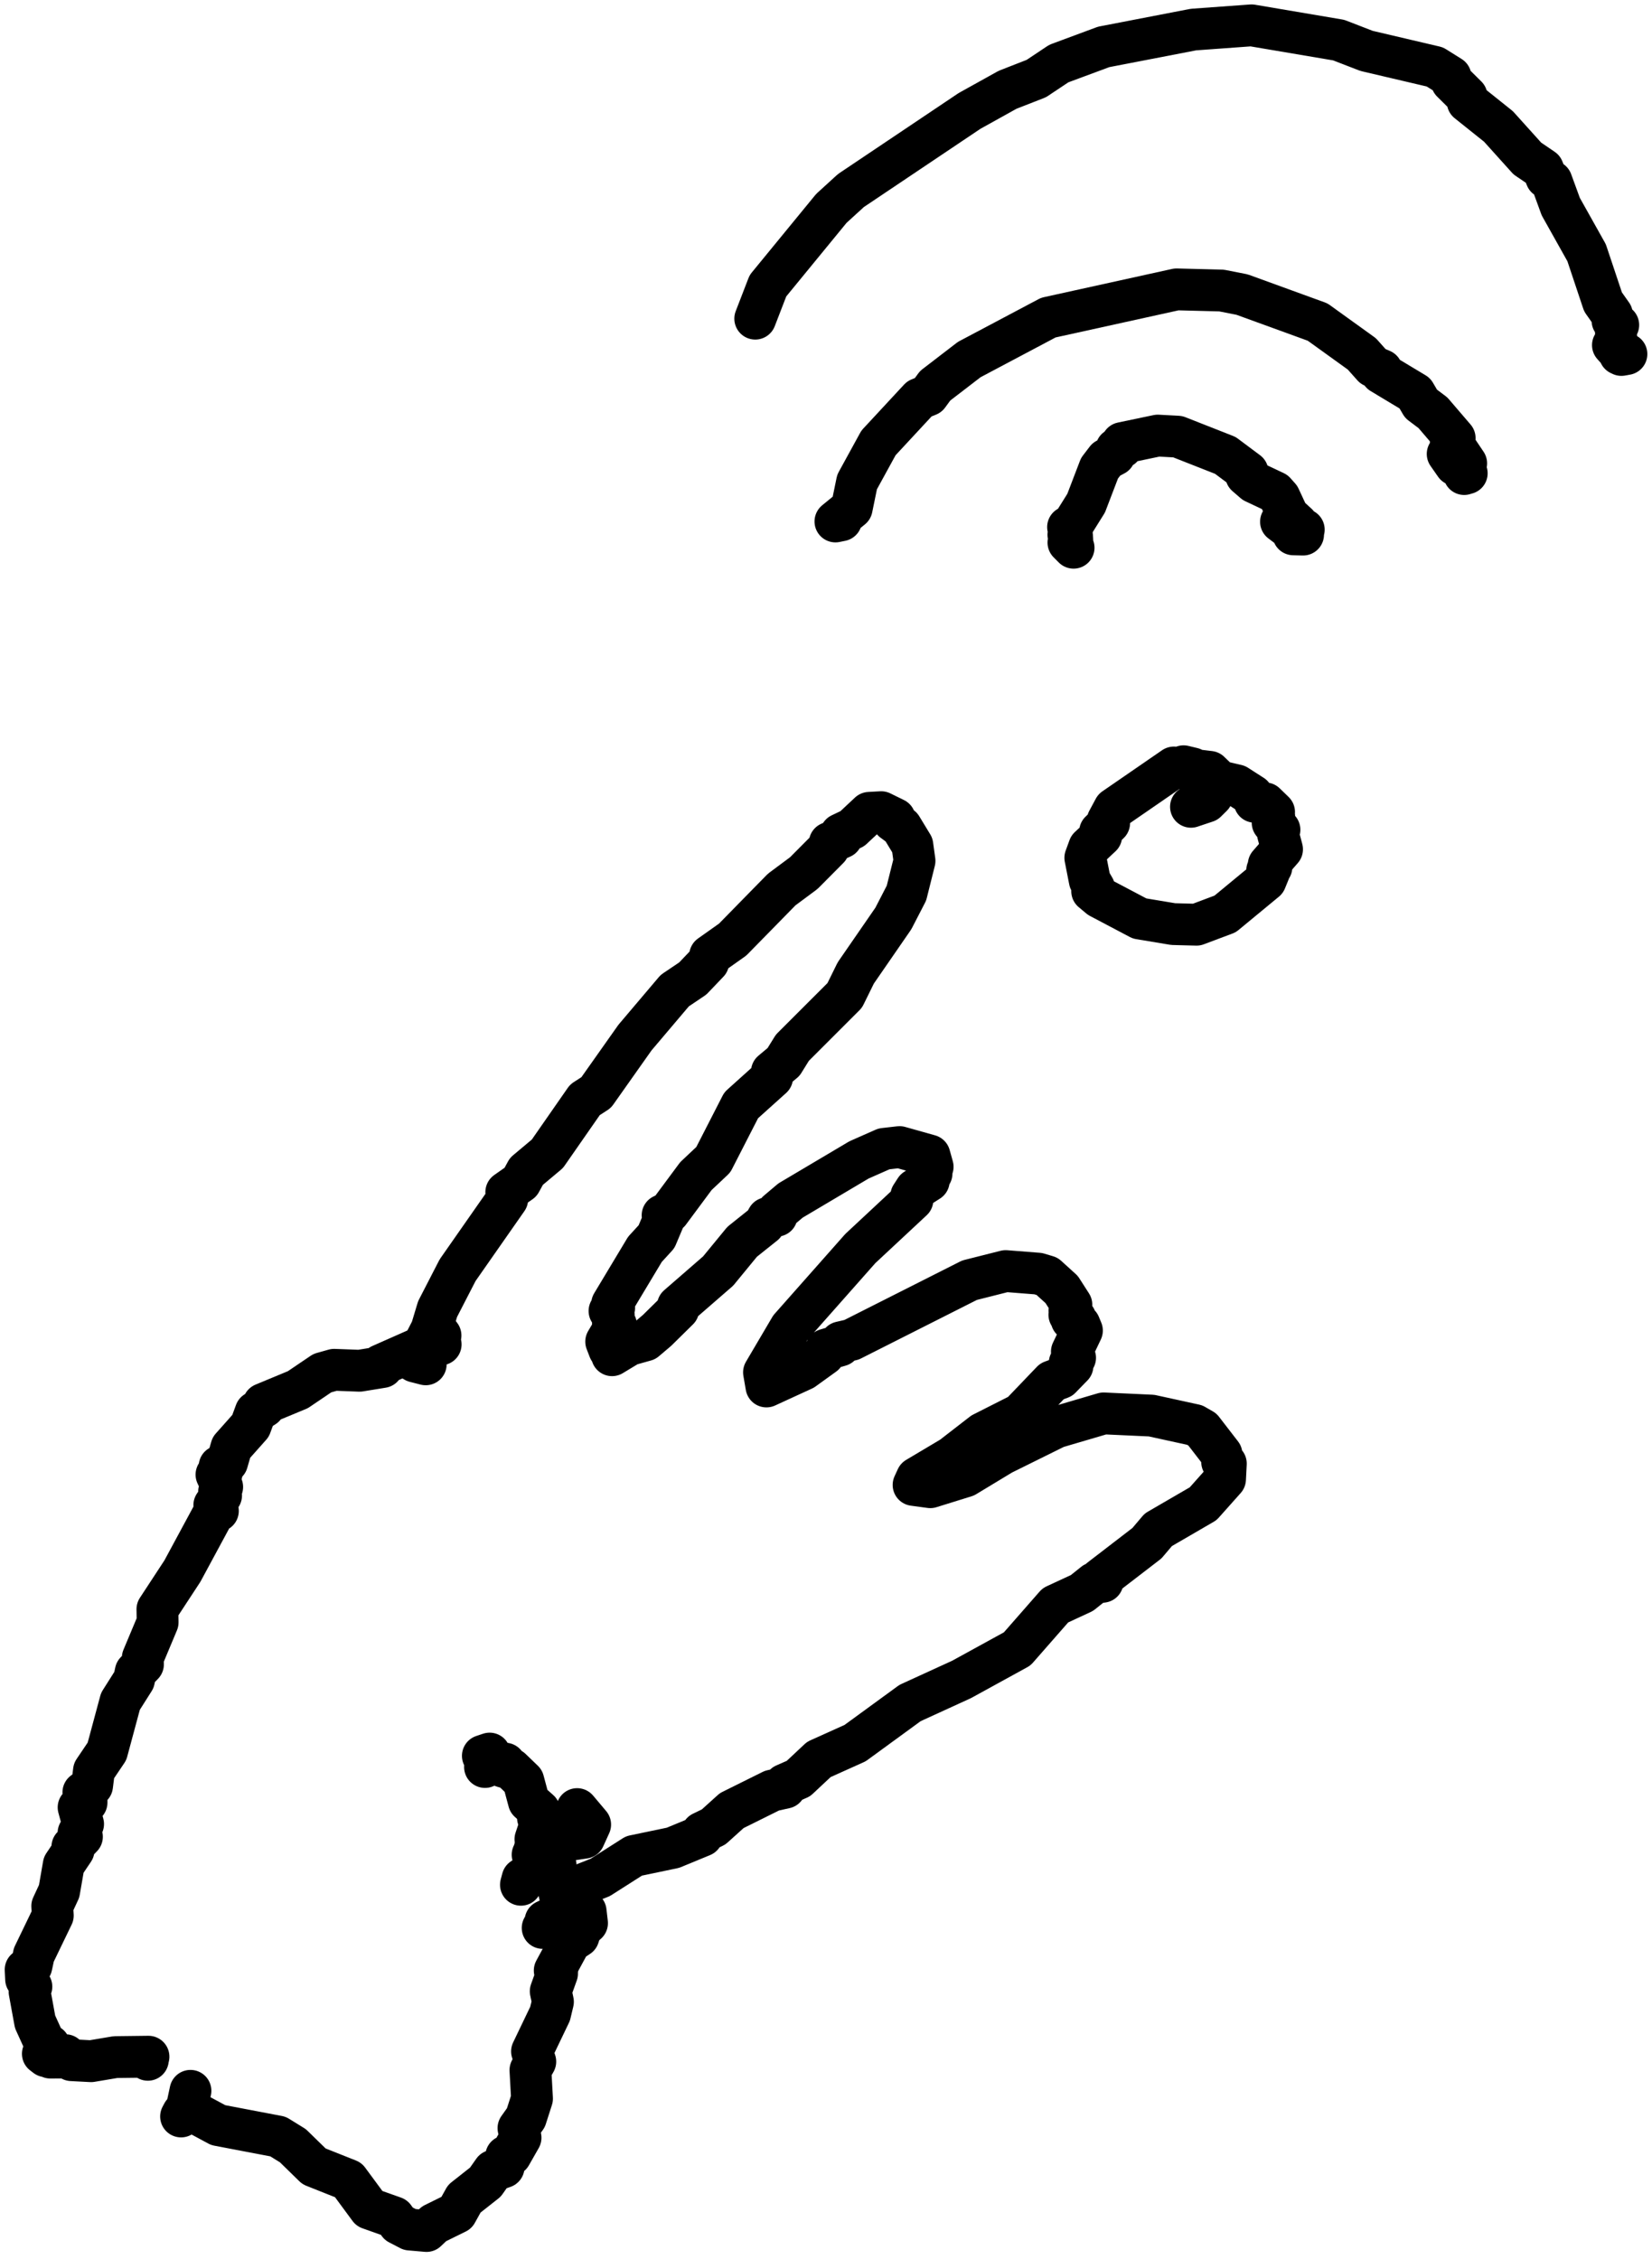
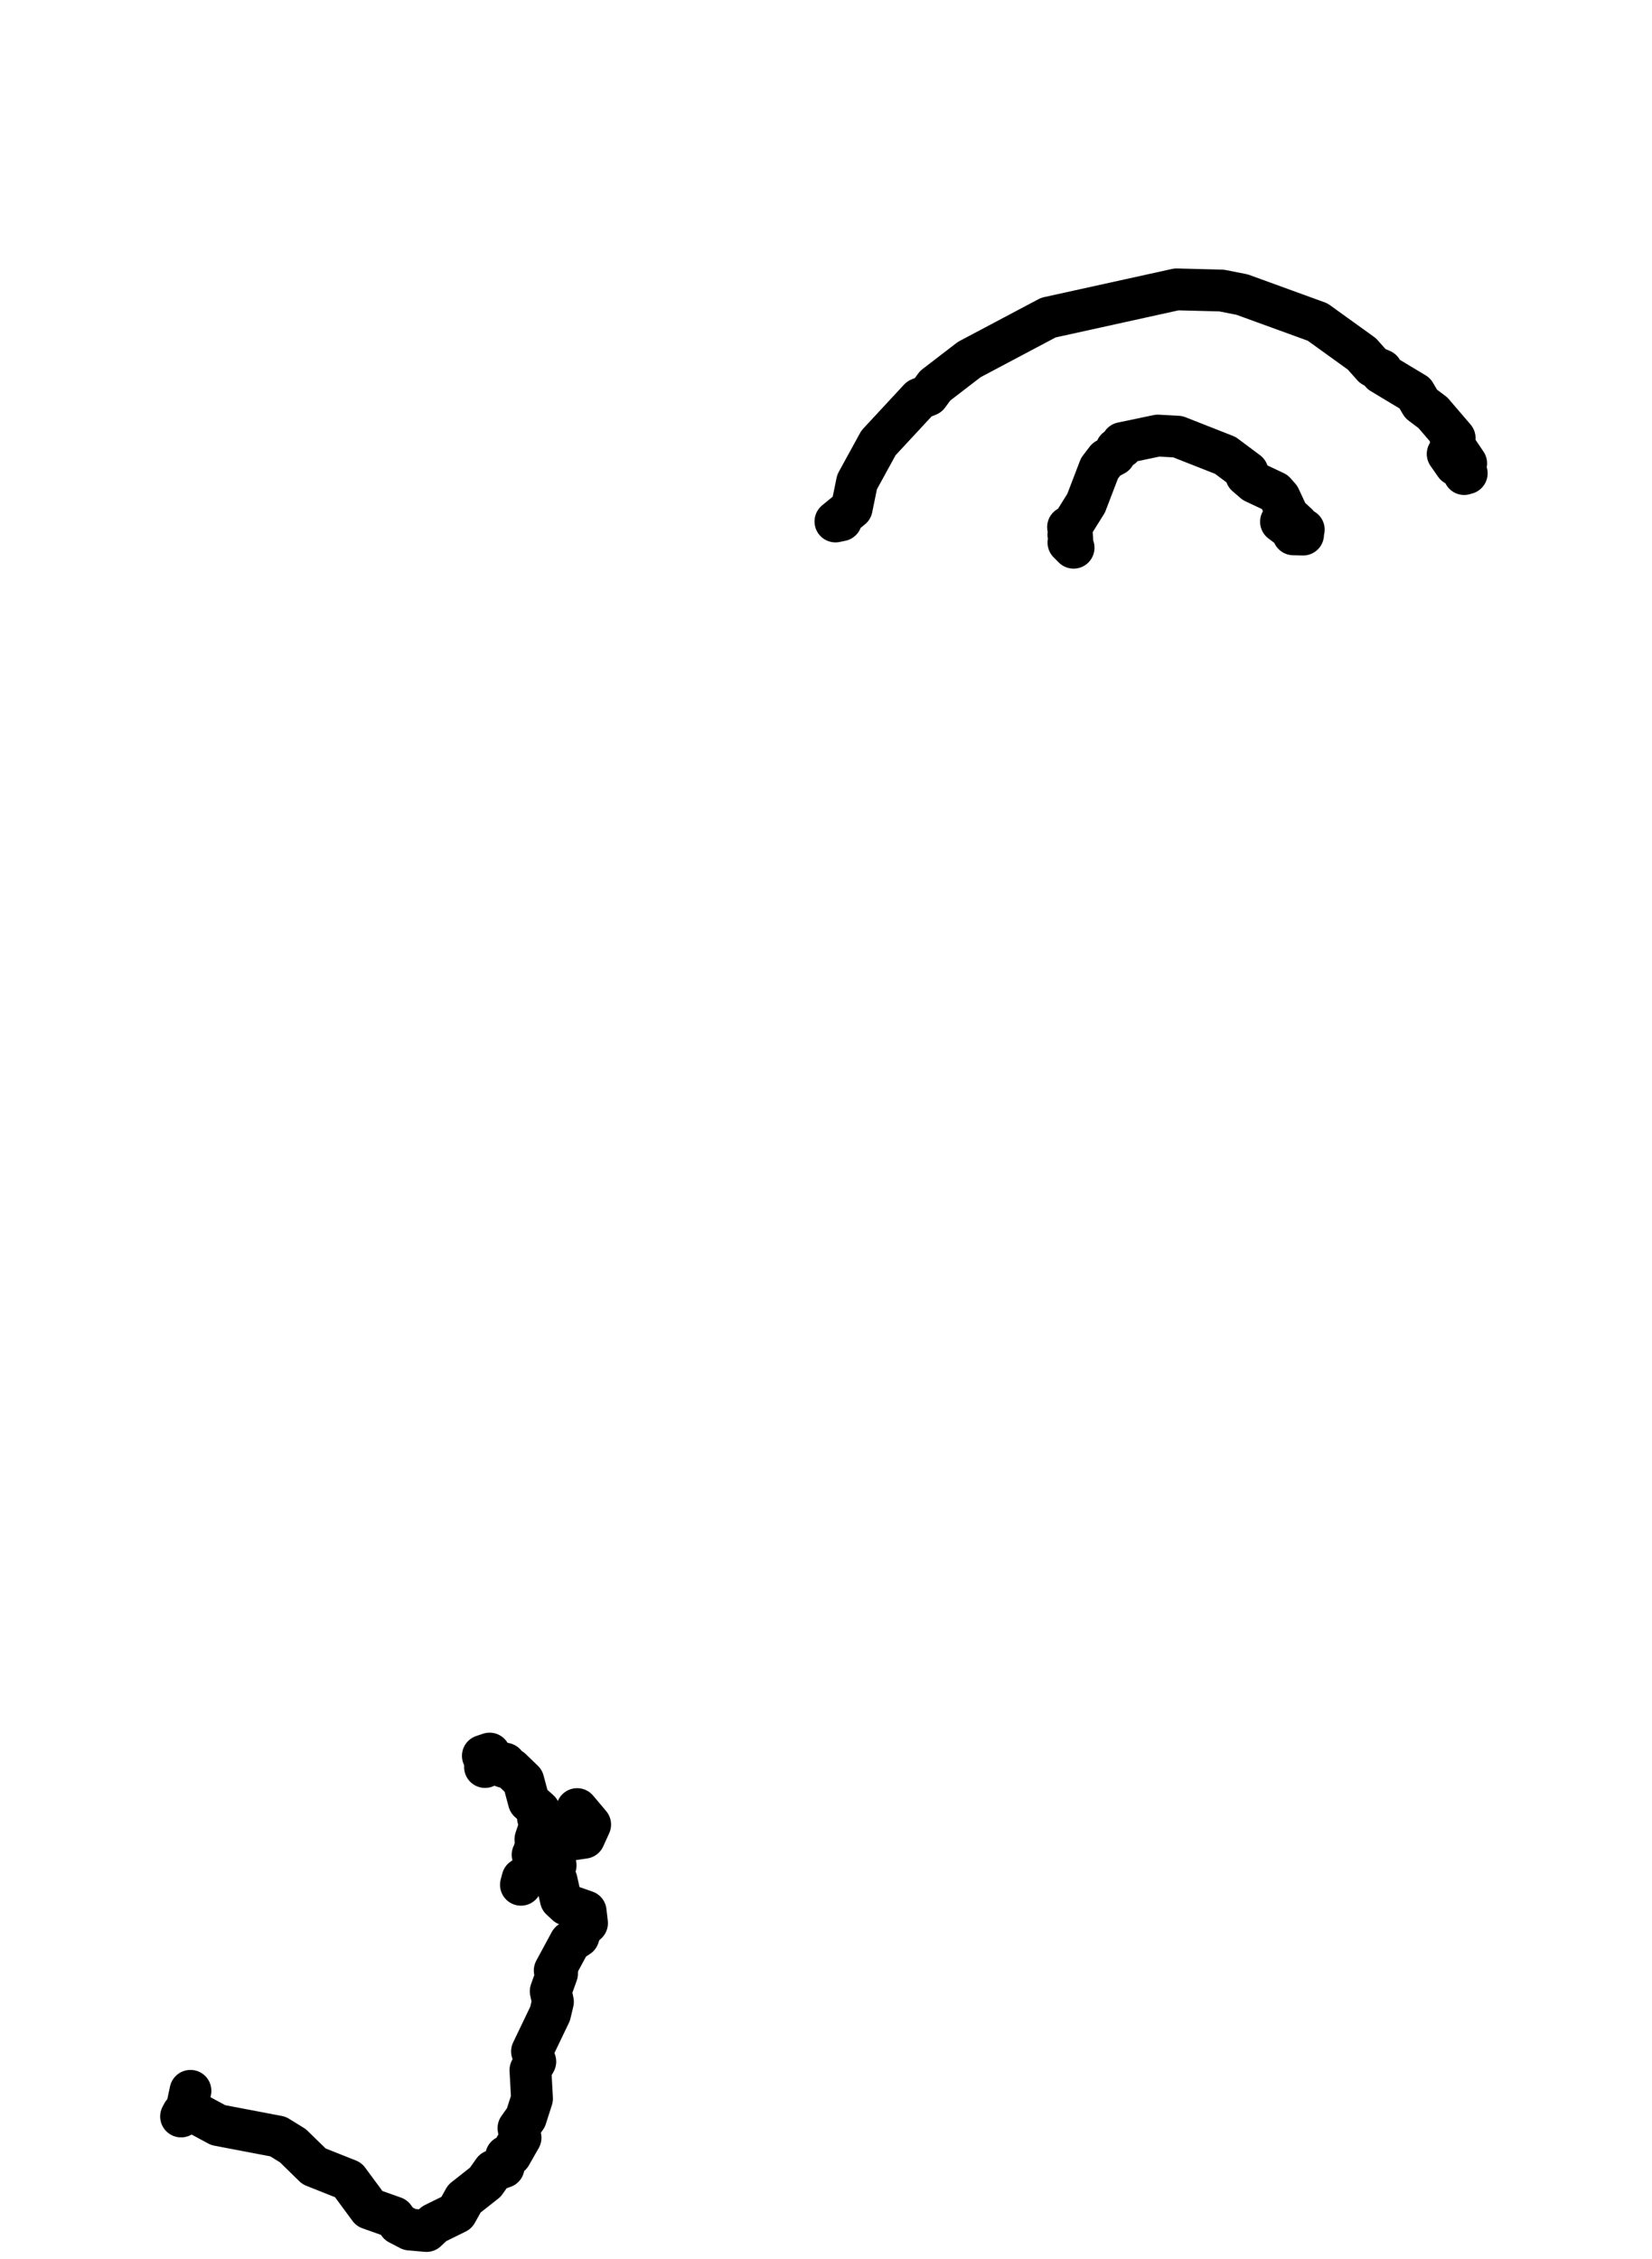
<svg xmlns="http://www.w3.org/2000/svg" width="158" height="216" viewBox="0 0 158 216" fill="none">
  <path d="M102.679 52.377L102.187 51.883L102.557 51.703L102.531 51.271L102.183 51.133L102.528 50.673L102.151 50.404L102.634 50.112L103.881 48.115L105.159 44.776L105.812 43.922L106.604 43.5L106.771 42.928L107.301 42.775L107.318 42.367L110.73 41.653L112.64 41.756L117.192 43.546L119.319 45.135L119.186 45.455L119.955 46.12L121.926 47.051L122.383 47.567L123.188 49.301L124.077 50.114L123.993 50.39L124.694 50.647L124.256 50.875L124.629 51.12L123.7 51.097L124.069 51.065L122.516 49.891" stroke="black" stroke-width="4" stroke-linecap="round" stroke-linejoin="round" />
  <path d="M80.447 49.755L79.902 49.866L81.458 48.595L81.972 46.09L84.02 42.354L87.935 38.134L88.777 37.793L89.439 36.889L92.699 34.383L100.267 30.372L112.525 27.672L116.827 27.782L118.791 28.168L126.018 30.796L130.248 33.841L131.316 35.039L132.15 35.4L132.123 35.684L135.321 37.605L135.913 38.616L137.049 39.471L139.127 41.895L138.75 42.109L140.229 44.311L140.076 45.196L140.28 45.26L140.022 45.078L140.036 45.332L140.207 44.975L139.184 44.45L138.458 43.409" stroke="black" stroke-width="4" stroke-linecap="round" stroke-linejoin="round" />
-   <path d="M72.233 30.472L73.447 27.327L79.512 19.929L81.384 18.221L92.73 10.607L96.366 8.586L99.113 7.513L101.267 6.078L105.555 4.487L114.143 2.828L119.701 2.424L128.032 3.835L130.696 4.866L137.235 6.4L138.732 7.338L138.856 7.813L140.27 9.214L140.375 9.742L143.315 12.091L146.078 15.158L147.569 16.172L147.888 16.974L148.389 17.337L149.272 19.754L151.746 24.168L153.318 28.873L154.166 30.074L154.223 30.667L154.772 31.079L154.532 31.512L154.631 33.078L155.073 33.943L155.36 33.894L154.917 33.869L155.554 33.858L155.046 33.876L154.263 33.003" stroke="black" stroke-width="4" stroke-linecap="round" stroke-linejoin="round" />
-   <path d="M40.716 130.464L39.687 130.2L41.265 127.126L41.85 125.183L43.765 121.465L48.512 114.672L48.421 113.997L49.787 113.039L50.348 112.013L52.353 110.332L55.944 105.17L57.017 104.476L60.733 99.216L64.534 94.731L66.258 93.569L67.739 92.018L67.917 91.374L70.072 89.848L74.766 85.058L76.876 83.491L79.24 81.112L79.36 80.6L80.505 80.087L80.41 79.769L81.521 79.241L83.138 77.727L84.278 77.665L85.577 78.302L85.41 78.5L86.21 79.093L87.259 80.82L87.466 82.322L86.695 85.404L85.44 87.834L81.847 93.04L80.79 95.186L75.785 100.189L74.942 101.548L73.826 102.481L73.848 103.031L70.889 105.693L68.221 110.899L66.556 112.467L64.001 115.911L63.371 116.214L63.515 116.542L62.79 118.26L61.683 119.469L58.544 124.697L58.739 125.052L58.294 125.362L58.701 125.733L58.621 126.543L58.916 126.706L57.977 128.292L58.269 129.049L58.672 129.248L58.538 129.594L60.168 128.607L61.723 128.17L62.839 127.222L64.873 125.219L64.834 124.888L68.683 121.544L70.979 118.748L73.085 117.065L73.414 116.483L74.283 116.253L74.345 115.867L75.608 114.8L82.154 110.918L84.544 109.861L86.037 109.69L88.897 110.495L89.2 111.574L88.913 112.023L89.093 112.216L88.573 112.606L88.827 112.928L87.555 113.741L87.154 114.359L87.266 114.746L82.283 119.392L75.582 126.964L73.07 131.23L73.303 132.582L76.828 130.962L78.804 129.537L79.004 129.055L80.34 128.662L80.408 128.358L81.445 128.118L92.727 122.421L96.185 121.547L99.296 121.792L100.148 122.046L101.539 123.31L102.468 124.759L102.281 125.324L102.514 125.582L102.276 125.722L102.853 126.068L102.492 126.192L103.247 126.683L103.477 127.235L102.516 129.248L102.823 129.84L102.306 130.332L102.574 130.608L101.437 131.778L100.613 132.085L97.62 135.21L93.976 137.054L91.041 139.327L87.685 141.324L87.376 141.998L88.977 142.215L92.326 141.174L95.836 139.052L101.014 136.49L105.549 135.157L110.131 135.368L114.259 136.27L115.003 136.699L116.826 139.06L116.887 139.799L117.241 139.958L117.165 141.446L115.072 143.795L110.783 146.286L109.693 147.572L105.229 151.005L105.451 151.259L104.672 151.378L103.478 152.332L100.937 153.509L97.287 157.675L91.963 160.598L87.04 162.851L81.78 166.688L78.317 168.247L76.364 170.076L75.049 170.653L75.087 170.95L73.832 171.23L69.984 173.14L68.254 174.701L67.145 175.238L67.155 175.543L64.358 176.696L60.636 177.473L57.409 179.528L55.795 180.17L55.462 181.033L54.25 181.551L54.429 181.701L53.371 182.869L53.519 183.051L52.174 183.688L52.18 184.161L51.901 184.359" stroke="black" stroke-width="4" stroke-linecap="round" stroke-linejoin="round" />
-   <path d="M42.145 128.557L41.542 128.046L41.962 127.483L42.13 127.705L41.395 128.012L41.928 128.054L41.123 128.096L41.566 127.998L41.53 128.279L36.408 130.547L36.579 130.723L34.392 131.079L31.959 130.987L30.828 131.307L28.487 132.89L25.203 134.253L25.274 134.506L24.45 135.031L23.964 136.351L22.131 138.411L21.726 139.815L21.003 140.216L21.212 140.808L20.705 141.01L21.25 142.189L20.954 142.647L21.145 143.008L20.497 143.932L20.839 144.482L20.414 144.737L17.445 150.237L15.055 153.884L15.076 155.136L13.656 158.523L13.674 159.148L12.981 159.866L12.812 160.648L11.52 162.69L10.232 167.474L8.987 169.32L8.807 170.763L7.974 171.395L8.276 171.656L8.277 172.366L7.517 172.831L7.948 174.422L7.51 175.274L7.836 175.638L6.922 176.594L7.038 176.918L6.094 178.324L5.656 180.849L4.997 182.269L5.05 183.174L3.236 186.93L3.006 188.007L2.451 188.347L2.495 189.262L3.002 189.974L2.828 190.46L3.354 193.337L4.213 195.225L4.717 195.596L4.573 196.35L4.099 196.395L4.405 196.631L5.208 196.48L4.815 196.759L5.904 196.756L5.626 196.612L6.257 196.528L6.839 197.004L8.712 197.103L11.045 196.711L14.202 196.673L14.065 196.915L14.142 196.97" stroke="black" stroke-width="4" stroke-linecap="round" stroke-linejoin="round" />
  <path d="M18.217 199.936L17.75 202.107L17.318 202.389L17.487 202.071L18.502 201.941L20.871 203.217L26.59 204.307L28.015 205.188L30.031 207.156L33.311 208.461L35.328 211.195L37.686 212.032L38.136 212.652L39.188 213.199L40.791 213.34L41.515 212.653L43.664 211.595L44.408 210.255L46.421 208.668L47.19 207.576L48.166 207.233L48.41 206.193L48.843 206.075L49.785 204.422L49.587 203.503L50.297 202.505L50.882 200.681L50.732 197.957L51.196 197.142L50.883 196.167L52.611 192.564L52.884 191.422L52.671 190.413L53.277 188.72L53.071 188.535L53.294 188.369L53.055 188.431L54.529 185.703L55.327 185.177L55.585 184.391L56.143 183.901L56.013 182.775L54.198 182.141L53.635 181.619L53.234 179.812L52.804 179.31L53.14 178.377L51.224 177.855L50.939 177.36L52.229 177.275L53.724 176.057L55.872 175.734L56.444 174.475L55.197 172.994" stroke="black" stroke-width="4" stroke-linecap="round" stroke-linejoin="round" />
  <path d="M49.823 180.232L49.978 179.652L50.648 179.416L50.945 178.608L51.365 176.867L51.188 176.578L51.499 176.129L51.208 175.877L51.75 174.261L51.452 173.824L51.714 173.606L51.372 173.394L51.582 173.147L50.581 172.258L50.053 170.29L48.886 169.164L48.096 168.931L48.004 168.667L48.302 168.647L47.863 168.777L47.136 168.362L46.829 167.686L46.182 167.903L46.8 167.857L46.387 168.971" stroke="black" stroke-width="4" stroke-linecap="round" stroke-linejoin="round" />
-   <path d="M113.907 77.151L115.37 76.661L115.922 76.114L116.279 74.37L115.698 73.809L112.273 73.391L106.566 77.321L105.941 78.486L106.081 78.705L105.214 79.53L105.325 79.942L104.167 81.027L103.802 82.027L104.226 84.195L104.649 84.924L104.456 85.216L105.177 85.818L108.992 87.832L112.204 88.367L114.436 88.426L117.174 87.397L121.041 84.205L121.38 83.377L121.195 83.231L121.601 82.915L121.344 82.677L122.617 81.215L122.21 79.676L122.37 79.347L121.718 78.679L121.868 78.084L121.586 77.792L121.854 77.648L121.003 76.822L119.998 76.67L120.191 76.586L119.783 76.063L118.286 75.102L115.313 74.406L114.158 73.888L114.053 73.479L113.198 73.273" stroke="black" stroke-width="4" stroke-linecap="round" stroke-linejoin="round" />
</svg>